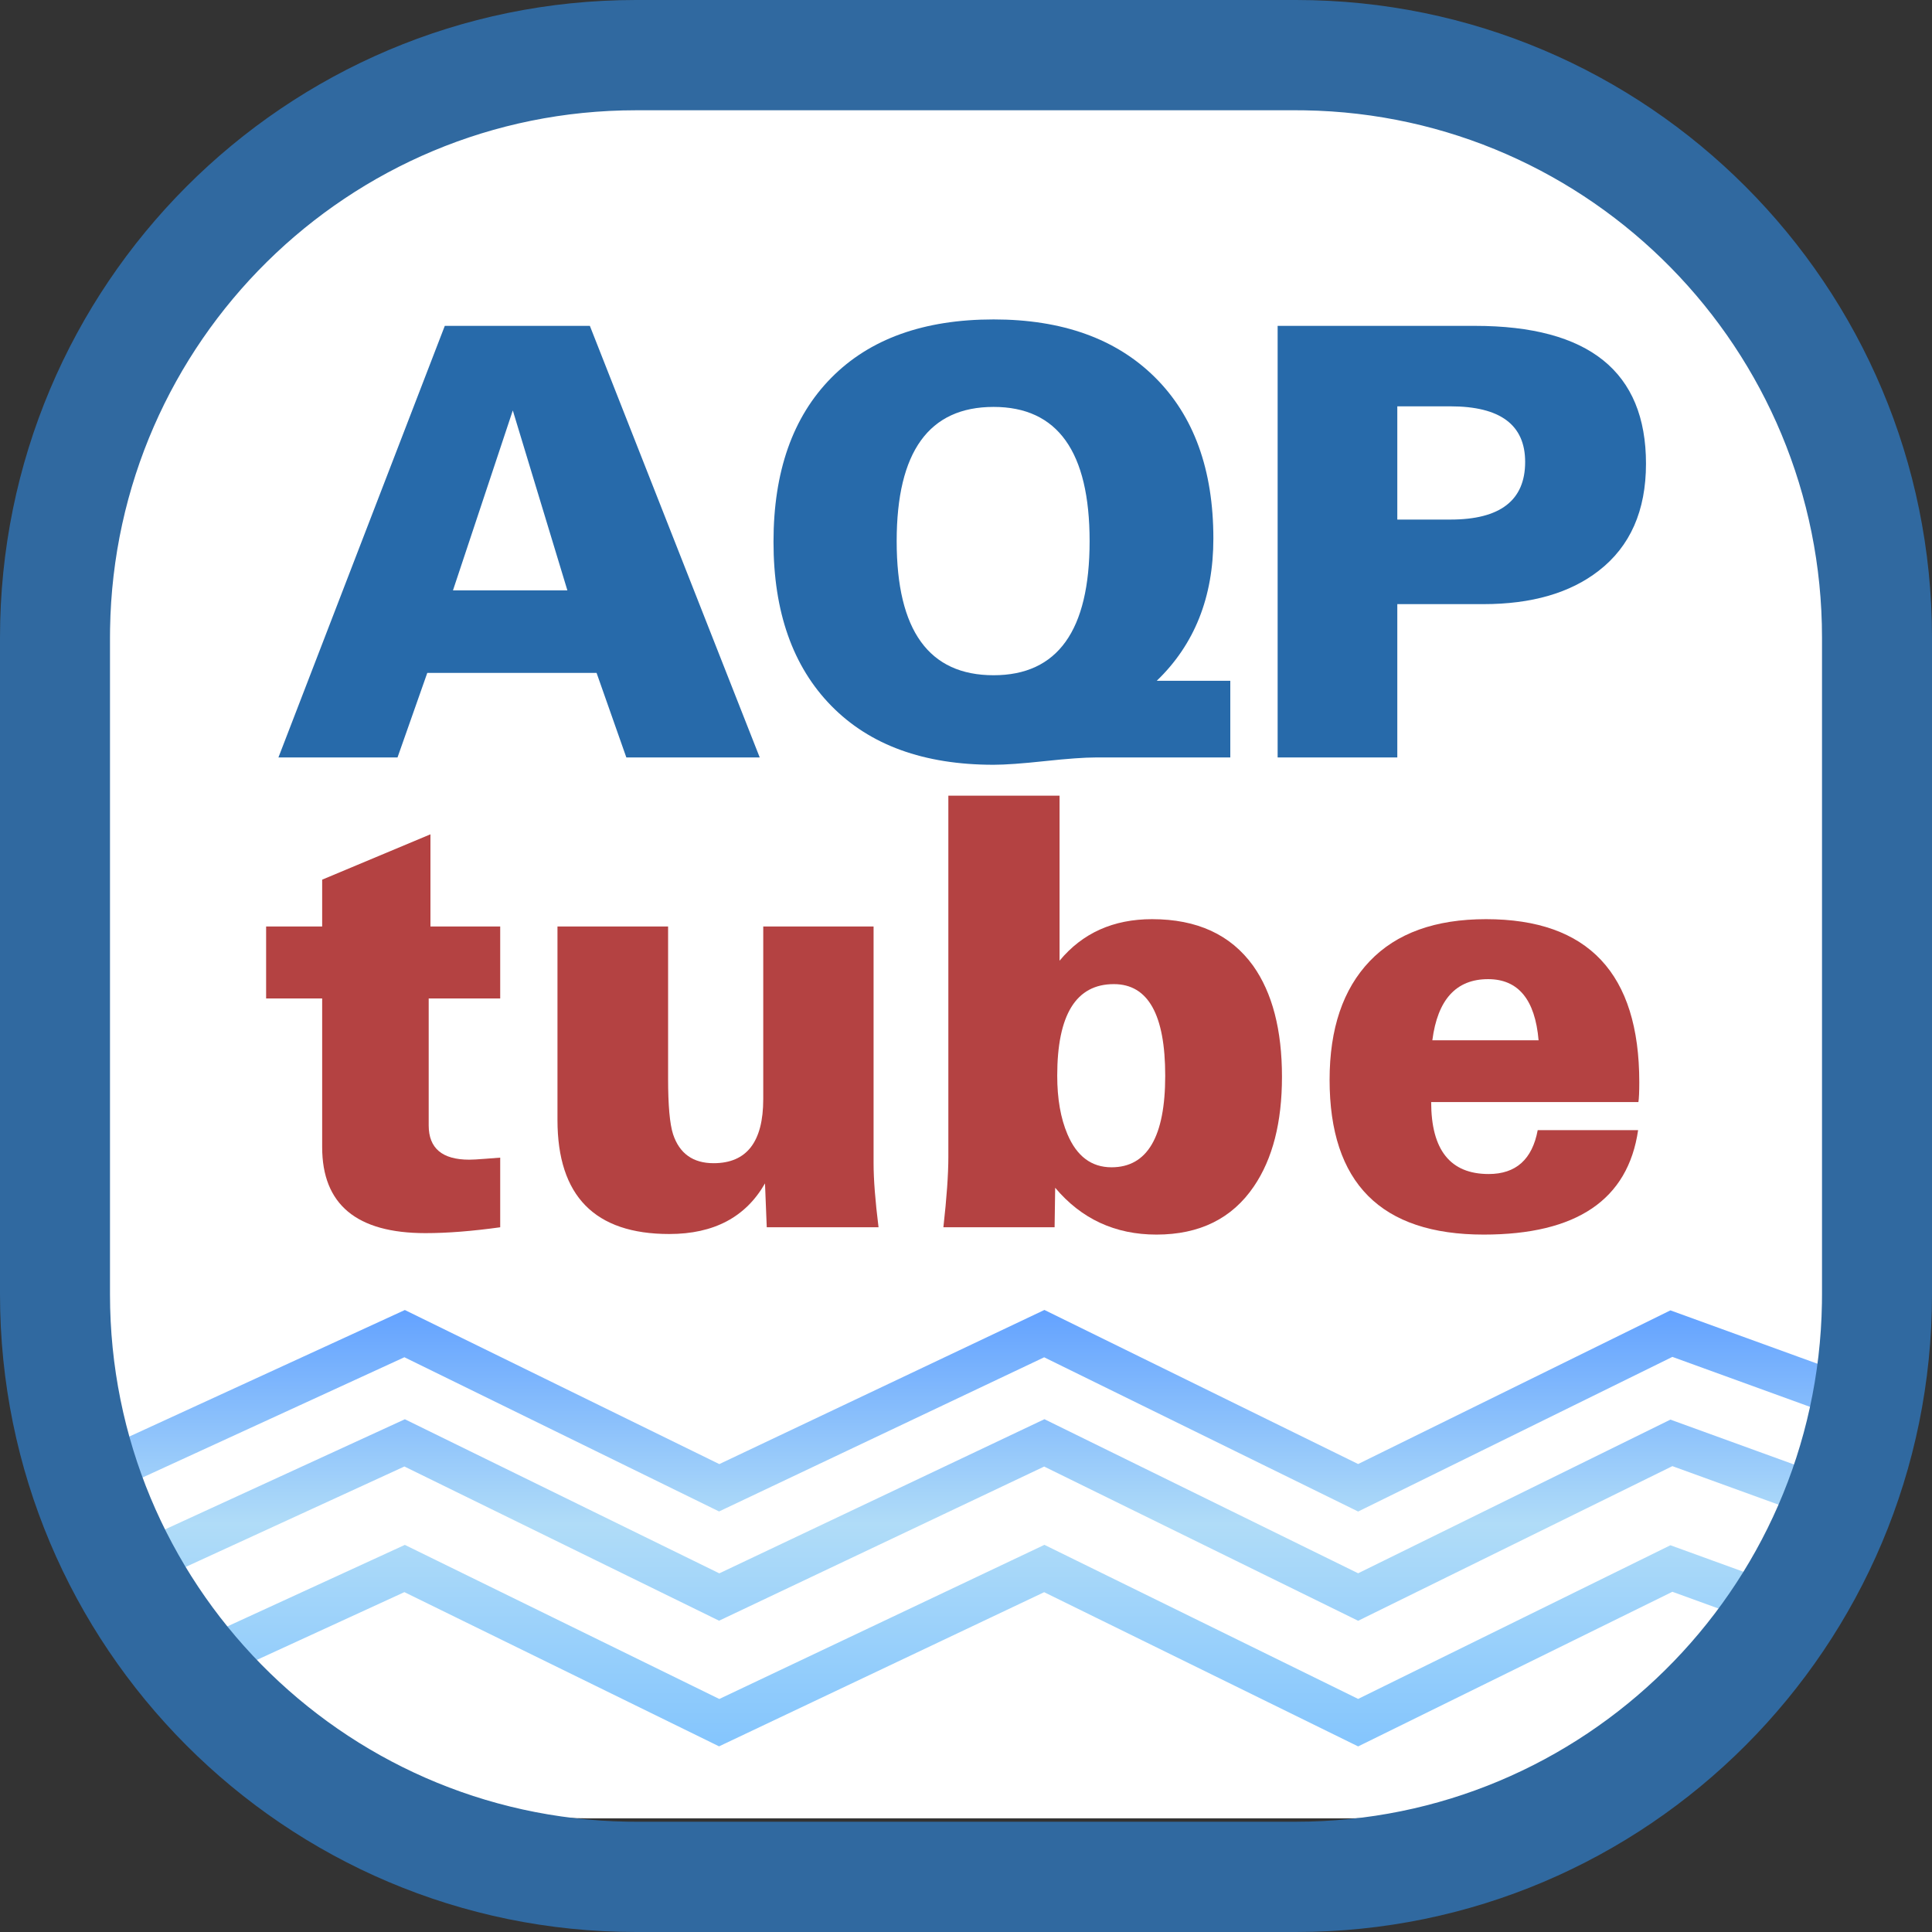
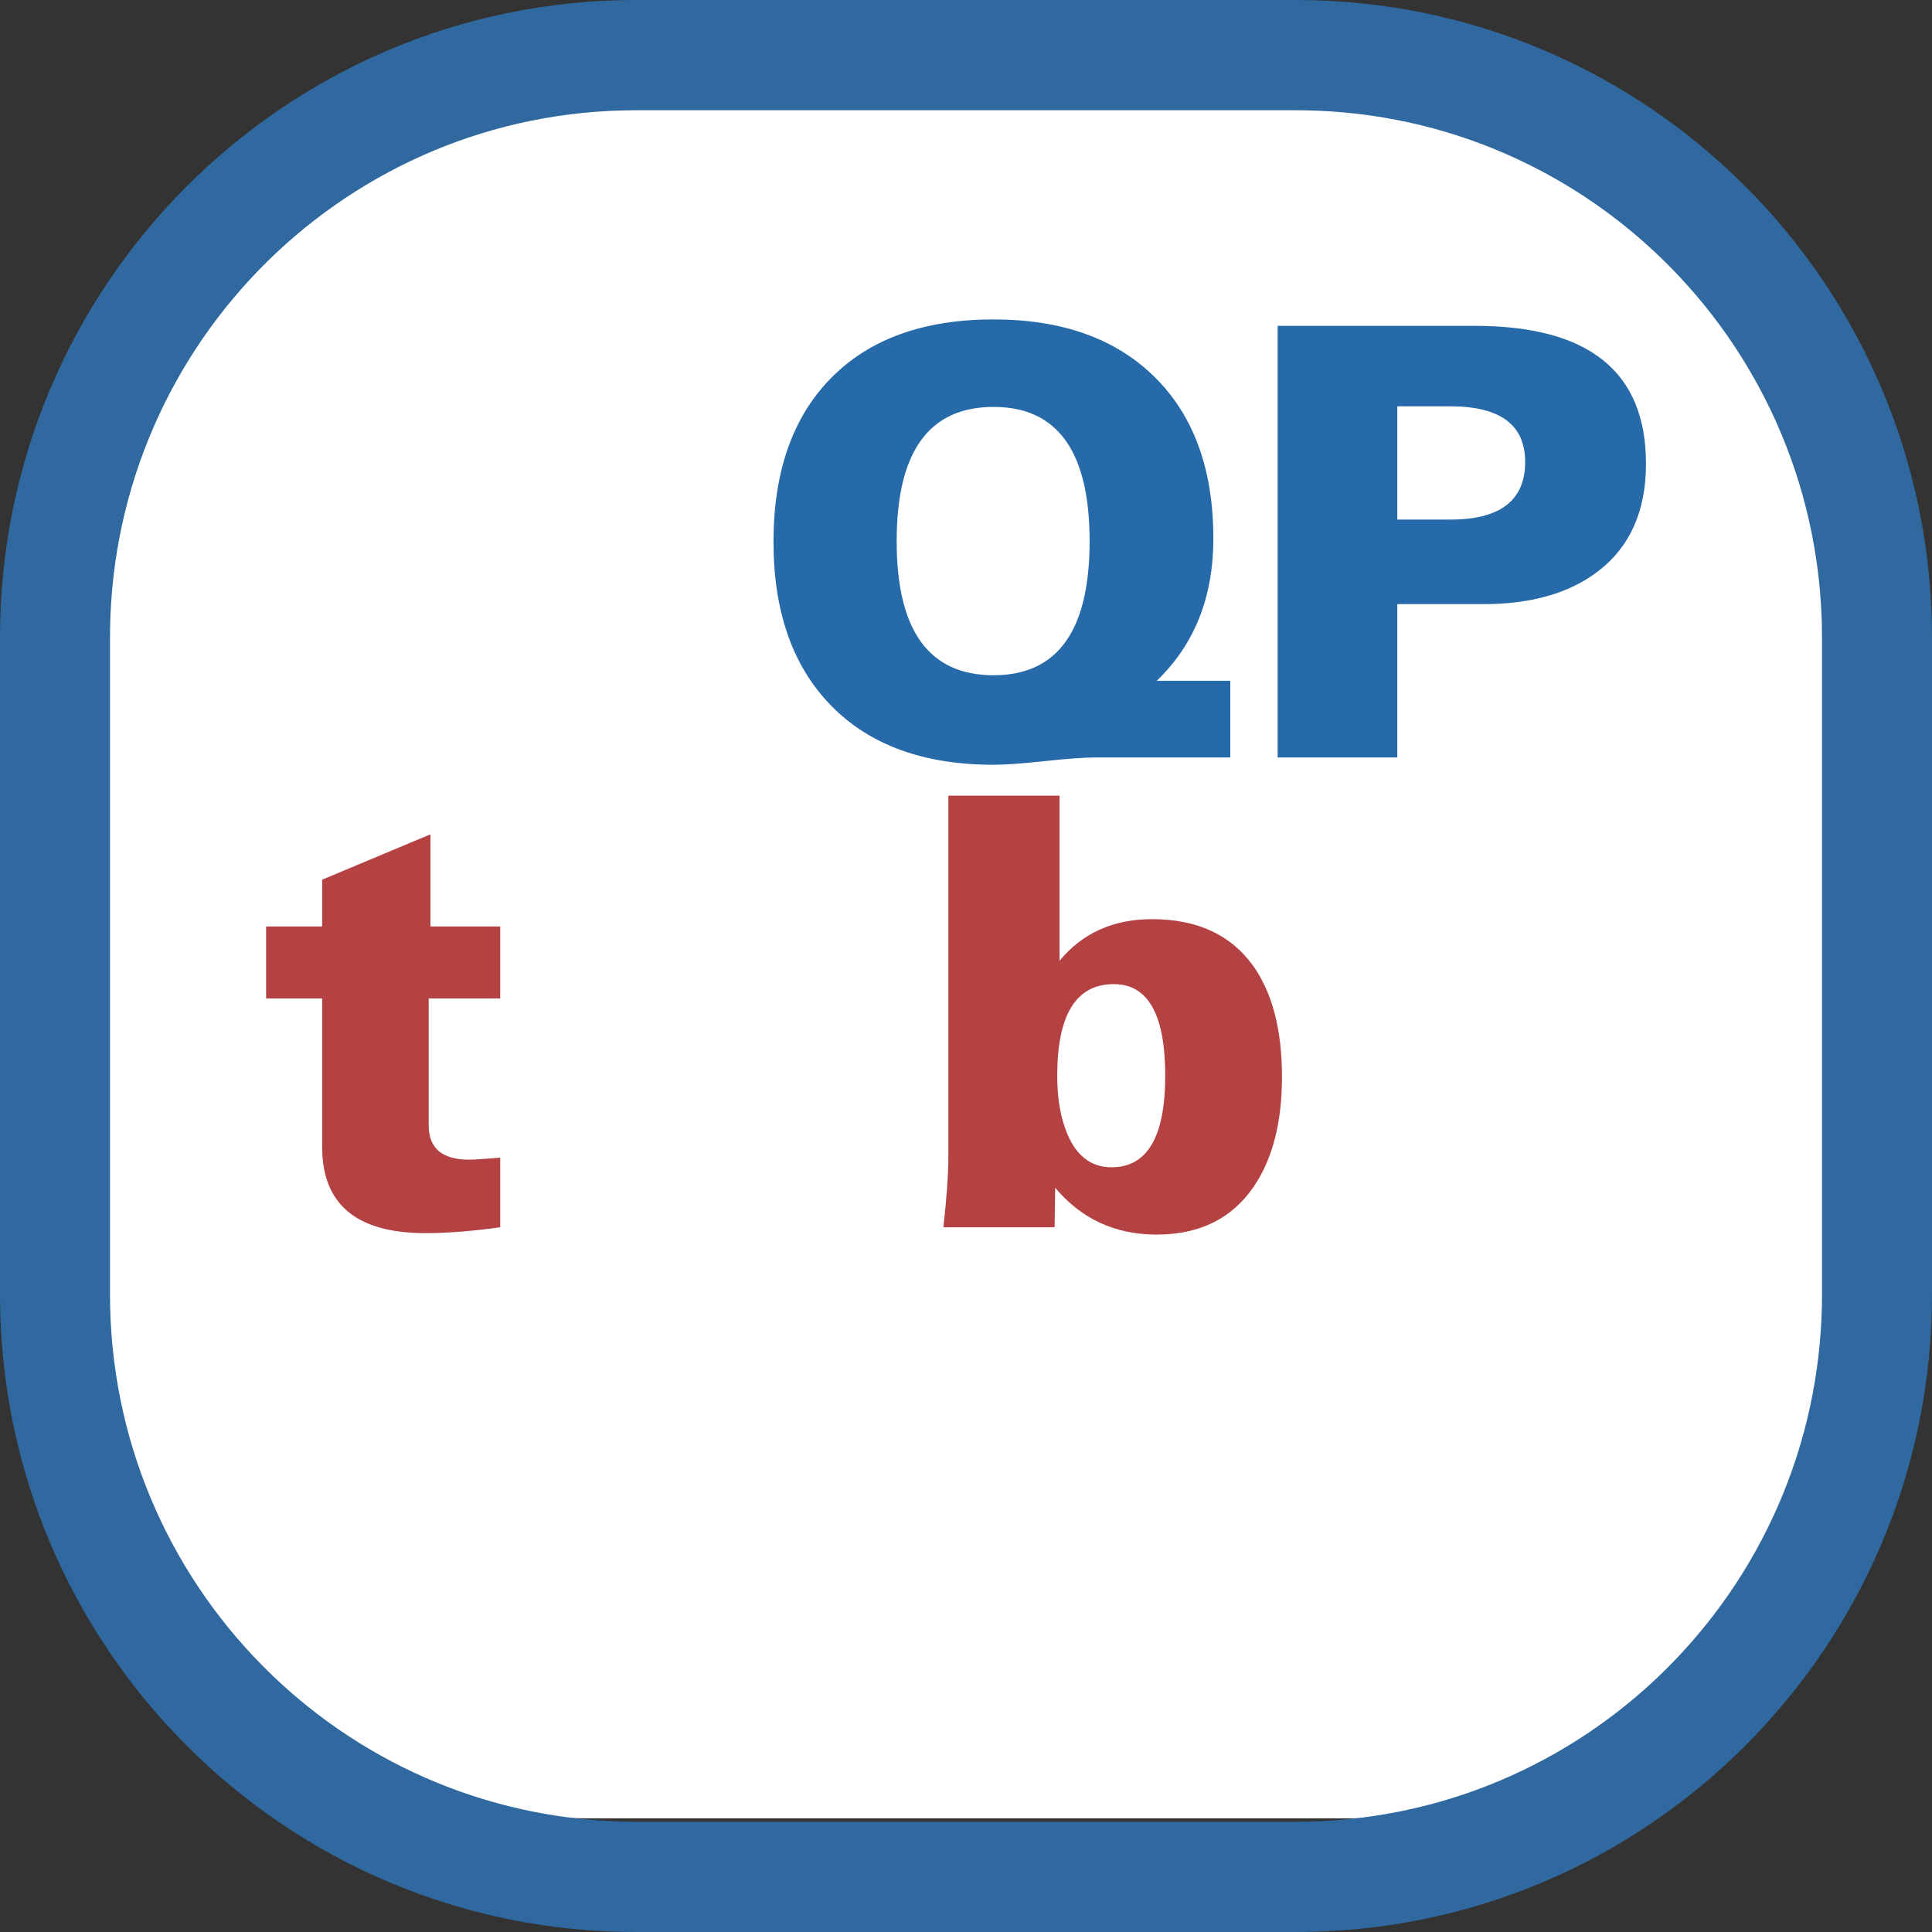
<svg xmlns="http://www.w3.org/2000/svg" xmlns:xlink="http://www.w3.org/1999/xlink" width="289px" height="289px" viewBox="0 0 289 289" version="1.1">
  <rect x="0" y="0" width="289" height="289" fill="#333333" stroke="none" />
  <defs>
    <rect id="path-5g5ew5shbh-1" x="0" y="0" width="260" height="259" rx="73" />
    <linearGradient x1="50%" y1="0%" x2="50%" y2="100%" id="linearGradient-5g5ew5shbh-3">
      <stop stop-color="#63A2FF" offset="0.014%" />
      <stop stop-color="#B0DCF8" offset="49.041%" />
      <stop stop-color="#84C5FD" offset="100%" />
    </linearGradient>
  </defs>
  <g id="Page-1" stroke="none" stroke-width="1" fill="none" fill-rule="evenodd">
    <g id="AQPTubeLogo">
      <g id="Group-5" transform="translate(15, 13)">
        <mask id="mask-5g5ew5shbh-2" fill="white">
          <use xlink:href="#path-5g5ew5shbh-1" />
        </mask>
        <use id="Rectangle" fill="#FFFFFF" xlink:href="#path-5g5ew5shbh-1" />
        <g id="Group-3" mask="url(#mask-5g5ew5shbh-2)">
          <g transform="translate(-5.73, 182.95)">
            <g id="Group-4" stroke-width="1" fill="none" fill-rule="evenodd" />
-             <path d="M146.961,35.136 L193.888,58.183 L240.6,35.198 L305.124,58.618 L303.426,64.854 L240.895,42.158 L193.89,65.288 L146.922,42.22 L98.293,65.278 L51.221,42.211 L2.093,64.773 L0,58.699 L51.291,35.144 L98.328,58.193 L146.961,35.136 Z M146.961,16.342 L193.888,39.389 L240.6,16.405 L305.124,39.824 L303.426,46.06 L240.895,23.364 L193.89,46.495 L146.922,23.426 L98.293,46.484 L51.221,23.417 L2.093,45.979 L0,39.905 L51.291,16.351 L98.328,39.4 L146.961,16.342 Z M146.961,0 L193.888,23.047 L240.6,0.062 L305.124,23.482 L303.426,29.718 L240.895,7.022 L193.89,30.153 L146.922,7.084 L98.293,30.142 L51.221,7.075 L2.093,29.637 L0,23.563 L51.291,0.009 L98.328,23.058 L146.961,0 Z" id="Combined-Shape" fill="url(#linearGradient-5g5ew5shbh-3)" fill-rule="nonzero" />
          </g>
        </g>
      </g>
      <g id="Group-2" fill-rule="nonzero">
        <path d="M193.859,0 C246.404,0 289,42.702 289,95.377 L289,193.623 C289,246.298 246.404,289 193.859,289 L95.141,289 C42.596,289 0,246.298 0,193.623 L0,95.377 C0,42.702 42.596,0 95.141,0 L193.859,0 Z M193.859,16.494 L95.141,16.494 C52.117,16.494 17.158,51.108 16.464,94.073 L16.453,95.377 L16.453,193.623 C16.453,236.753 50.982,271.799 93.84,272.496 L95.141,272.506 L193.859,272.506 C236.883,272.506 271.842,237.892 272.536,194.927 L272.547,193.623 L272.547,95.377 C272.547,52.247 238.018,17.201 195.16,16.504 L193.859,16.494 Z" id="Rectangle" fill="#3069A0" />
        <g id="Group" transform="translate(39.808, 47.782)">
          <g id="AQP" transform="translate(1.84, 0)" fill="#276AAA">
-             <path d="M43.225,40.531 L35.06,13.612 L26.109,40.531 L43.225,40.531 Z M0,65.523 L24.887,0.963 L46.587,0.963 L71.997,65.523 L52.044,65.523 L47.591,52.874 L22.267,52.874 L17.814,65.523 L0,65.523 Z" id="Shape" />
            <path d="M131.385,54.055 L142.387,54.055 L142.387,65.523 L122.259,65.523 C120.571,65.523 118.031,65.706 114.64,66.07 C111.249,66.435 108.695,66.617 106.978,66.617 C96.557,66.617 88.465,63.678 82.702,57.798 C76.939,51.918 74.057,43.74 74.057,33.265 C74.057,22.76 76.932,14.59 82.68,8.754 C88.429,2.918 96.528,0 106.978,0 C117.253,0 125.301,2.889 131.123,8.666 C136.944,14.444 139.855,22.483 139.855,32.783 C139.855,41.537 137.031,48.628 131.385,54.055 Z M92.482,33.177 C92.482,46.542 97.314,53.224 106.978,53.224 C116.554,53.224 121.342,46.542 121.342,33.177 C121.342,19.784 116.554,13.087 106.978,13.087 C97.314,13.087 92.482,19.784 92.482,33.177 Z" id="Shape" />
            <path d="M167.369,29.938 L175.316,29.938 C182.767,29.938 186.493,27.064 186.493,21.316 C186.493,15.772 182.767,13 175.316,13 L167.369,13 L167.369,29.938 Z M149.468,65.523 L149.468,0.963 L178.983,0.963 C196.04,0.963 204.569,7.835 204.569,21.578 C204.569,28.611 202.211,33.951 197.495,37.598 C193.217,40.925 187.468,42.588 180.249,42.588 L167.369,42.588 L167.369,65.523 L149.468,65.523 Z" id="Shape" />
          </g>
          <g id="tube" transform="translate(0, 71.241)" fill="#B44242">
            <path d="M35.016,64.56 C30.825,65.144 27.099,65.436 23.839,65.436 C13.535,65.436 8.383,61.146 8.383,52.567 L8.383,30.332 L0,30.332 L0,19.565 L8.383,19.565 L8.383,12.562 L24.581,5.778 L24.581,19.565 L35.016,19.565 L35.016,30.332 L24.319,30.332 L24.319,49.328 C24.319,52.742 26.342,54.449 30.388,54.449 C30.854,54.449 31.64,54.406 32.746,54.318 L35.016,54.143 L35.016,64.56 Z" id="Path" />
-             <path d="M90.867,19.565 L90.867,54.975 C90.867,57.397 91.114,60.592 91.609,64.56 L74.887,64.56 L74.625,57.995 C71.743,63.043 66.97,65.567 60.304,65.567 C49.156,65.567 43.582,59.877 43.582,48.497 L43.582,19.565 L60.129,19.565 L60.129,42.325 C60.129,46.323 60.377,49.095 60.872,50.641 C61.832,53.53 63.855,54.975 66.94,54.975 C71.889,54.975 74.363,51.779 74.363,45.389 L74.363,19.565 L90.867,19.565 Z" id="Path" />
            <path d="M134.492,41.888 C134.492,32.754 131.931,28.188 126.808,28.188 C121.161,28.188 118.338,32.754 118.338,41.888 C118.338,45.331 118.847,48.249 119.866,50.641 C121.263,53.939 123.46,55.587 126.459,55.587 C131.814,55.587 134.492,51.021 134.492,41.888 Z M101.31,64.56 C101.804,60.154 102.052,56.652 102.052,54.055 L102.052,0 L118.687,0 L118.687,24.686 C122.122,20.543 126.735,18.471 132.527,18.471 C139.251,18.471 144.287,20.791 147.634,25.43 C150.516,29.486 151.957,35.03 151.957,42.063 C151.957,48.861 150.56,54.318 147.765,58.432 C144.505,63.247 139.644,65.654 133.182,65.654 C127.012,65.654 121.961,63.32 118.032,58.651 L117.945,64.56 L101.31,64.56 Z" id="Shape" />
-             <path d="M174.45,36.591 L190.343,36.591 C189.819,30.493 187.301,27.444 182.789,27.444 C178.016,27.444 175.236,30.493 174.45,36.591 Z M205.231,50.029 C203.718,60.446 196.019,65.654 182.134,65.654 C166.766,65.654 159.081,57.936 159.081,42.5 C159.081,34.855 161.082,28.939 165.085,24.752 C169.087,20.564 174.887,18.471 182.484,18.471 C197.765,18.471 205.406,26.597 205.406,42.85 C205.406,44.309 205.362,45.302 205.275,45.827 L174.275,45.827 C174.275,53.005 177.142,56.594 182.877,56.594 C186.952,56.594 189.397,54.406 190.212,50.029 L205.231,50.029 Z" id="Shape" />
          </g>
        </g>
      </g>
    </g>
  </g>
</svg>